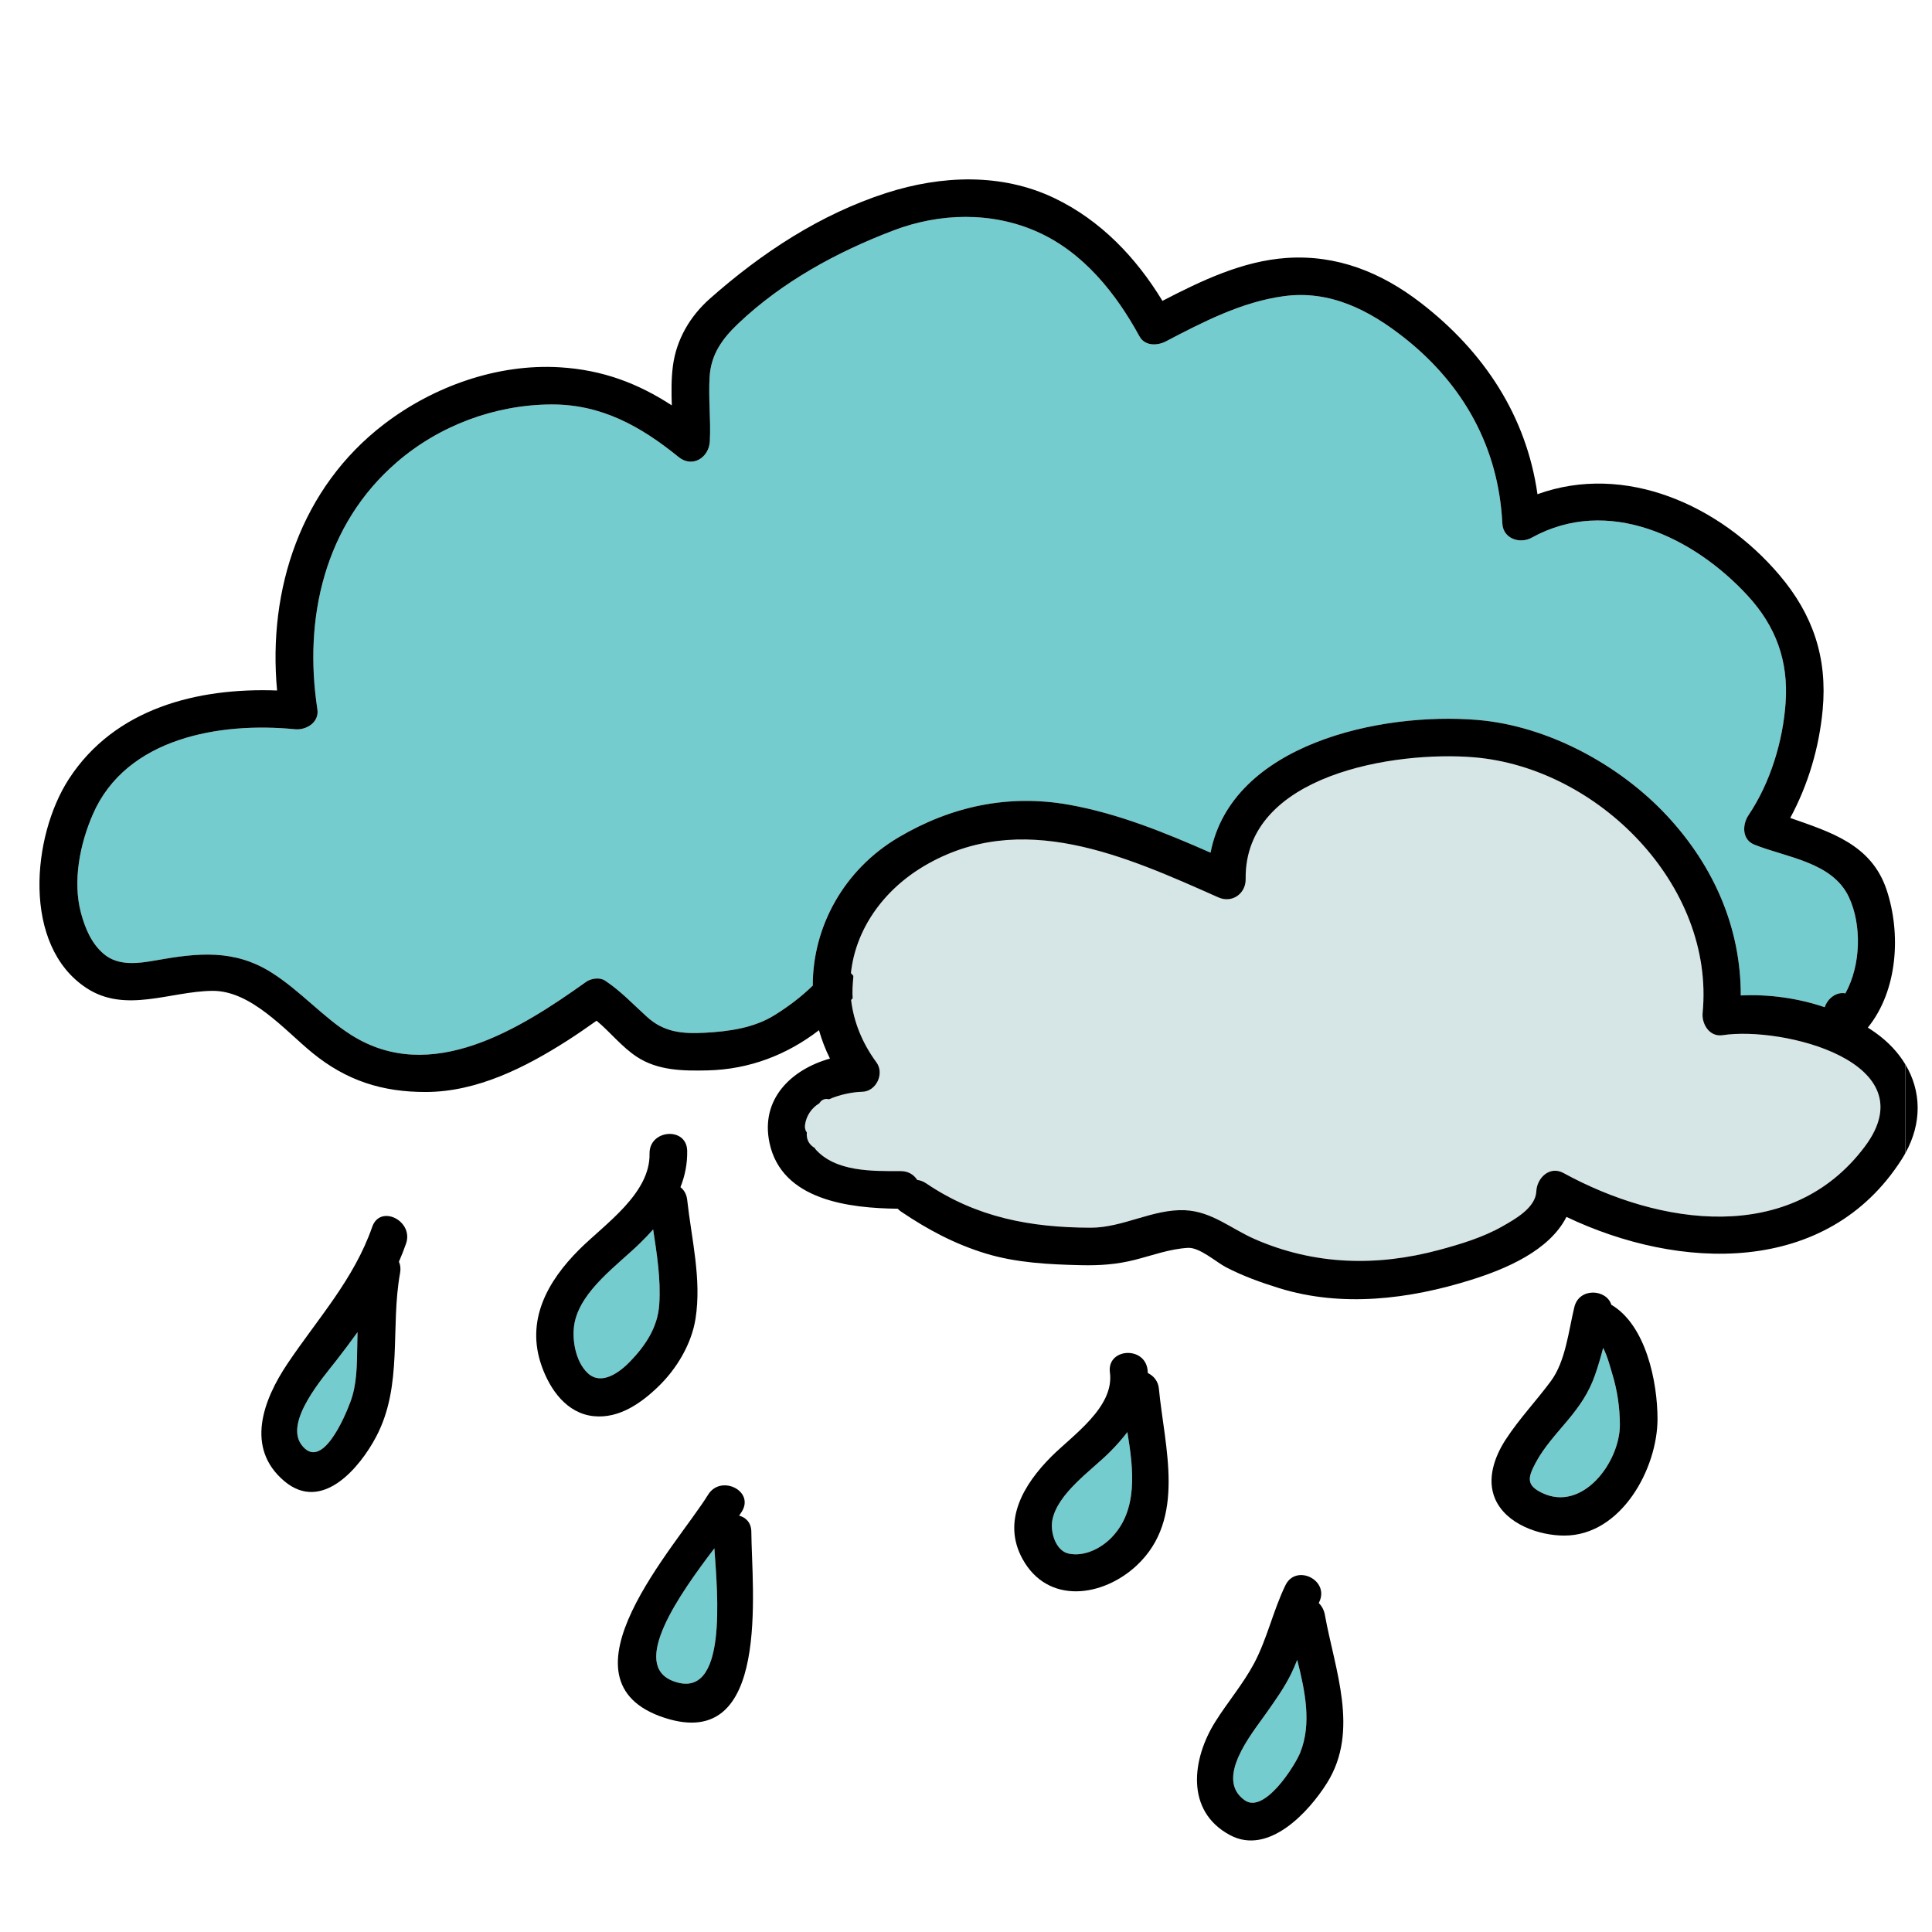
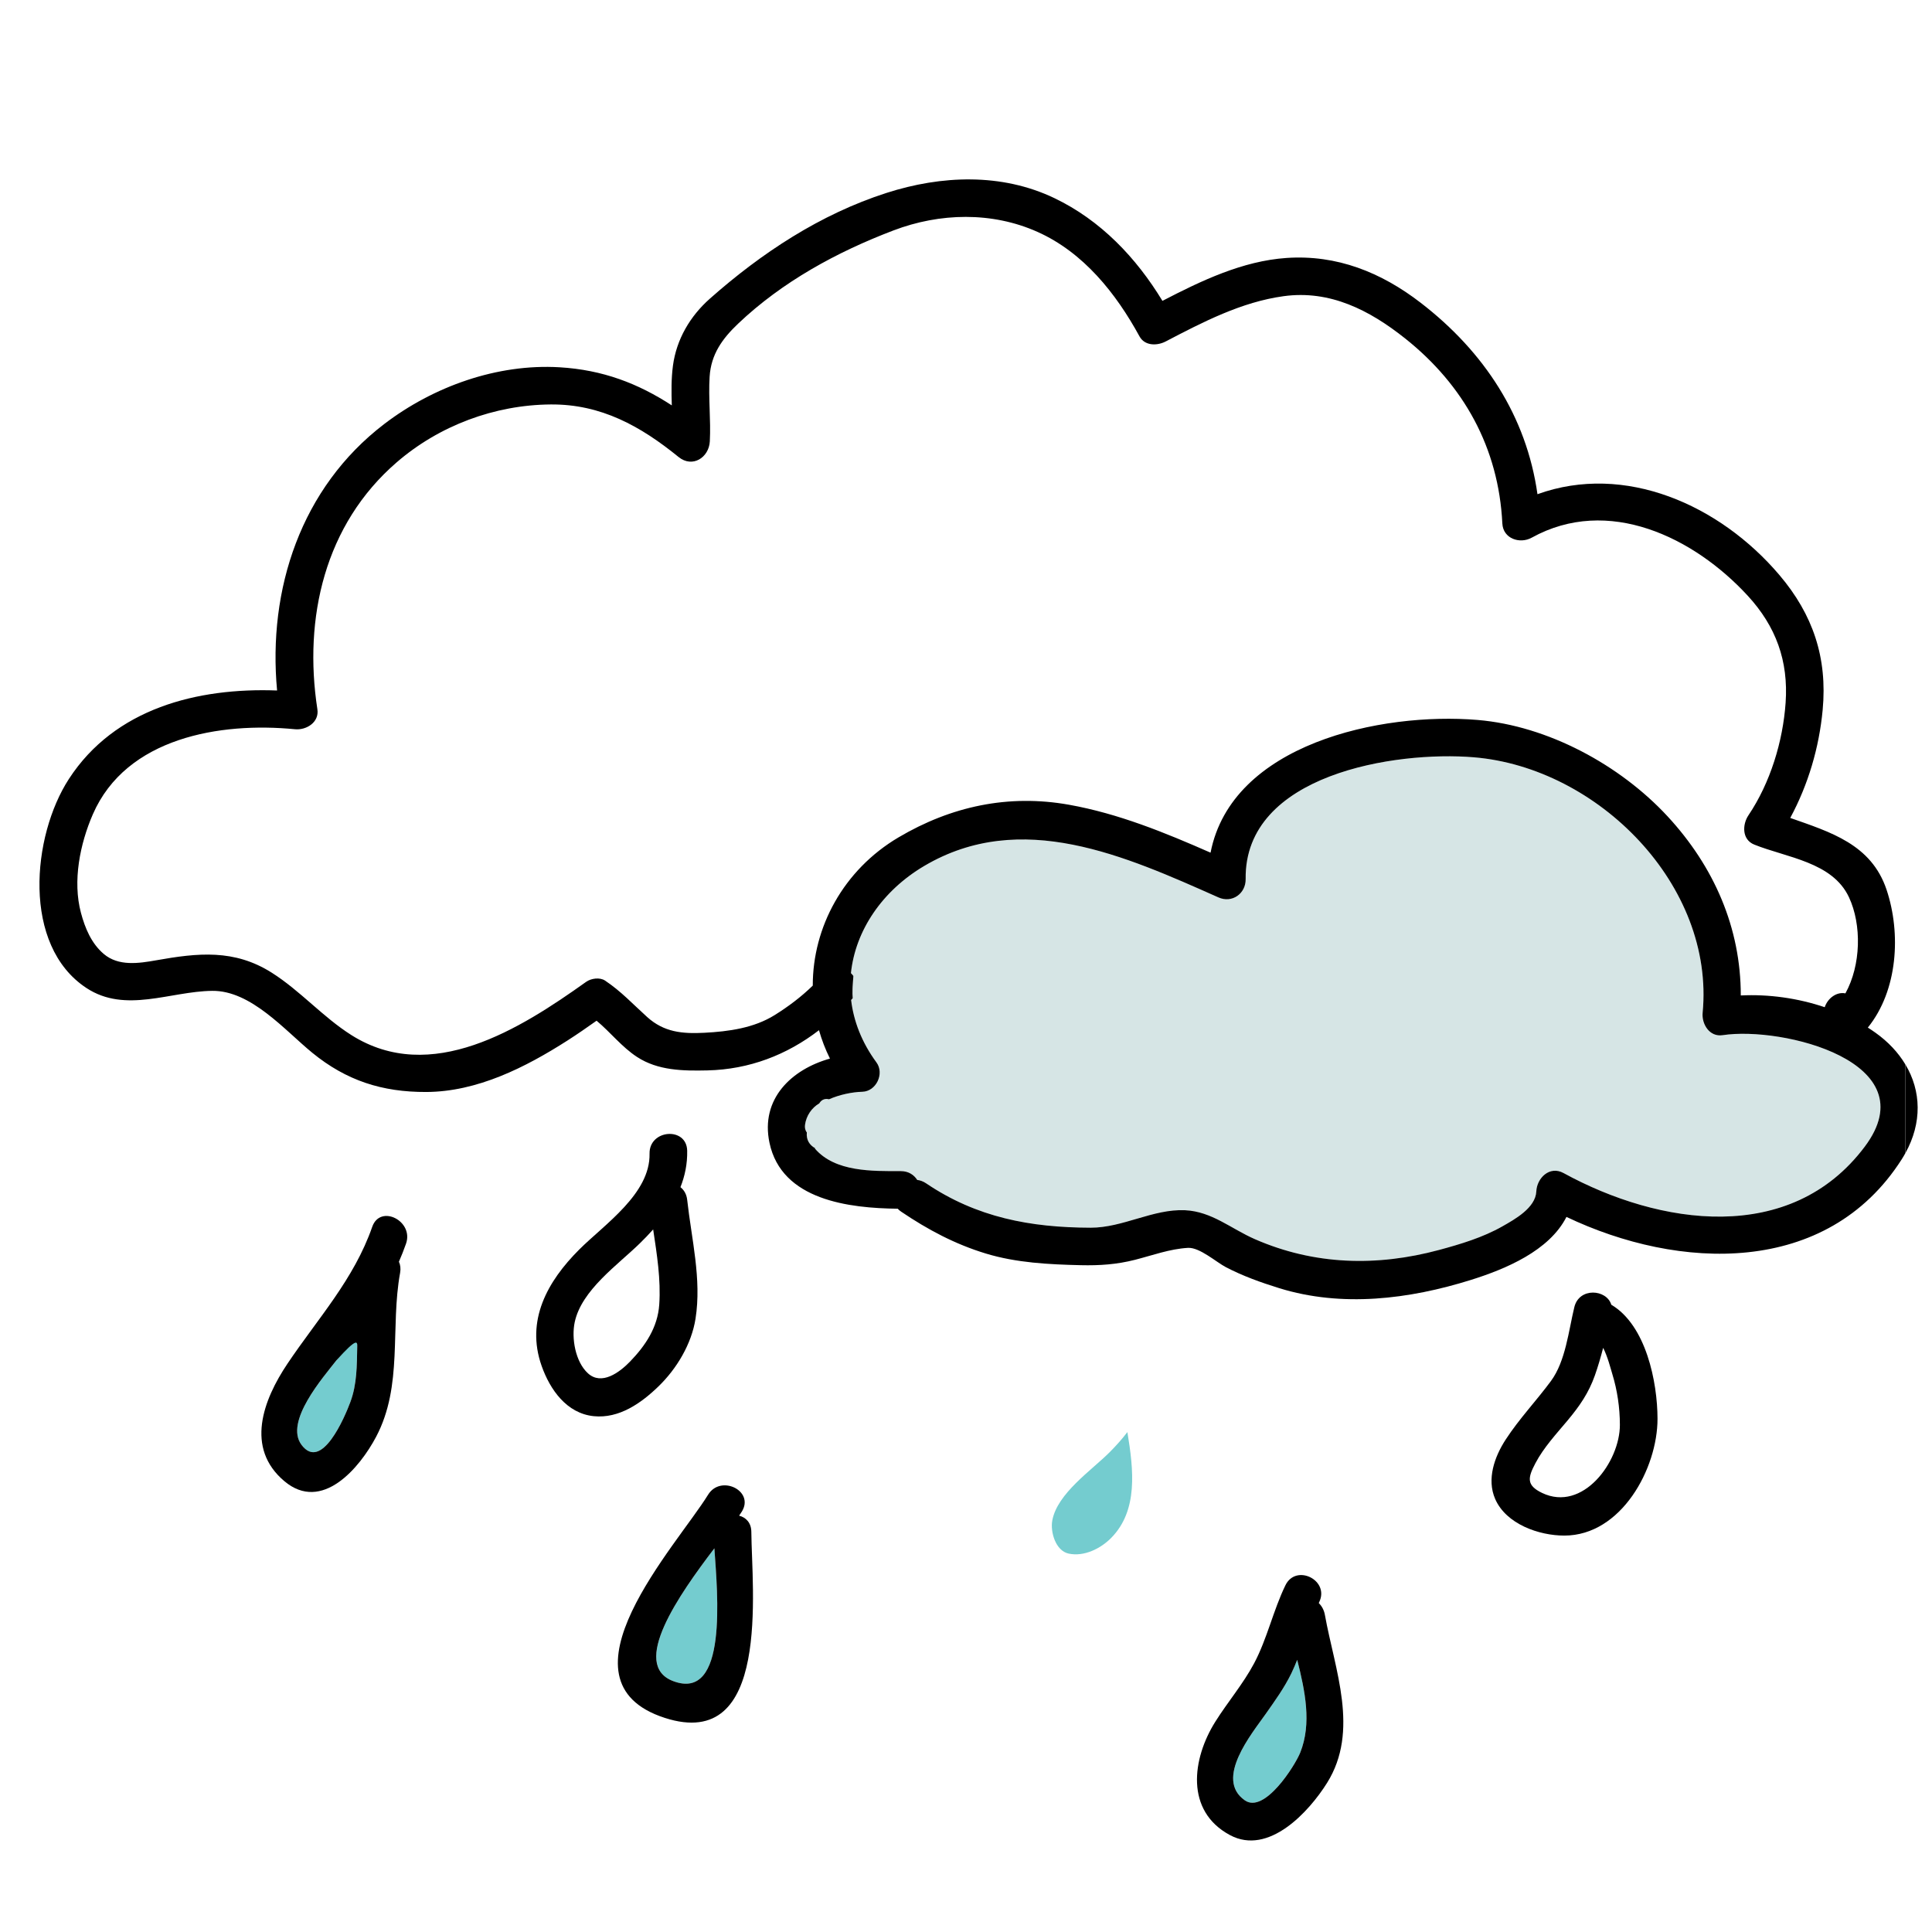
<svg xmlns="http://www.w3.org/2000/svg" version="1.1" id="Layer_1" x="0px" y="0px" width="512px" height="512px" viewBox="0 0 512 512" style="enable-background:new 0 0 512 512;" xml:space="preserve">
  <style type="text/css">

	.st0{fill:#127274;}
	.st1{fill:#14B6B9;}
	.st2{fill:#EF4823;}
	.st3{fill:#BCBCBC;}
	.st4{fill:#F6851F;}
	.st5{fill:#C56528;}
	.st6{fill:#FEBF10;}
	.st7{fill:none;}
	.st8{fill:#010101;}
	.st9{fill:#3AB37C;}
	.st10{fill:#D6E5E5;}
	.st11{fill:#71C598;}
	.st12{fill:#74CCCF;}

</style>
  <g>
    <g>
      <g>
        <path class="st12" d="M298.768,379.515c-1.418,1.866-3,3.624-4.623,5.259c-4.836,4.87-13.949,10.957-15.279,18.178     c-0.554,3.002,0.865,8.03,4.354,8.771c4.066,0.863,8.475-1.313,11.303-4.206C301.637,400.238,300.418,389.509,298.768,379.515z" />
      </g>
    </g>
    <g>
      <g>
        <path class="st12" d="M89.141,360.518c-3.462,4.467-13.841,16.229-9.23,22.391c5.32,7.111,11.424-7.275,12.953-11.393     c1.753-4.722,1.71-9.67,1.807-14.658c0.024-1.273,0.051-2.546,0.08-3.818C92.936,355.567,91.052,358.052,89.141,360.518z" />
      </g>
    </g>
    <g>
      <g>
-         <path class="st12" d="M173.096,325.809c-1.13,1.269-2.316,2.499-3.535,3.691c-5.853,5.727-15.434,12.364-17.254,20.882     c-0.901,4.221,0.15,10.479,3.488,13.546c3.613,3.32,8.379-0.208,11.178-3.104c4.102-4.244,7.325-9.077,7.735-15.096     C175.162,339.049,174.086,332.42,173.096,325.809z" />
-       </g>
+         </g>
    </g>
    <g>
      <g>
        <path class="st12" d="M189.318,410.318c-9.363,12.294-22.409,30.87-10.908,35.196     C192.93,450.977,190.144,422.342,189.318,410.318z" />
      </g>
    </g>
    <g>
      <g>
        <path class="st10" d="M456.51,274.333c-3.48,0.534-5.579-2.952-5.293-5.94c3.236-33.776-27.689-64.955-60.615-67.702     c-20.775-1.733-60.88,4.487-60.49,32.271c0.055,3.866-3.602,6.469-7.211,4.864c-24.623-10.95-52.276-23.526-77.979-8.334     c-11.132,6.58-18.23,17.101-19.416,28.398c0.233,0.227,0.446,0.474,0.637,0.735c-0.001,0.092-0.007,0.185-0.007,0.276     c-0.04,0.53-0.082,1.059-0.121,1.584c-0.033,0.354-0.055,0.708-0.067,1.063c-0.011,0.193-0.015,0.385-0.021,0.577     c0,0.031-0.002,0.061-0.002,0.092c-0.024,0.78-0.023,1.553,0.051,2.311c-0.032,0.04-0.06,0.08-0.094,0.119     c-0.107,0.124-0.22,0.239-0.328,0.362c0.663,5.608,2.822,11.245,6.717,16.541c2.172,2.952-0.053,7.688-3.76,7.782     c-2.66,0.068-5.972,0.742-8.825,1.993c-0.854-0.233-1.835-0.028-2.459,0.91c-0.038,0.058-0.077,0.118-0.115,0.176     c-2.005,1.164-3.449,3.276-3.774,5.683c-0.102,0.749,0.051,1.476,0.481,2.008c-0.001,0.006-0.003,0.012-0.003,0.019     c-0.188,2.025,0.77,3.351,2.176,4.143c-0.006,0.047-0.006,0.096-0.014,0.143c5.375,6.214,15.193,5.947,22.764,5.952     c2.014,0.001,3.473,0.984,4.33,2.332c0.787,0.097,1.586,0.377,2.355,0.898c13.384,9.054,27.642,11.721,43.585,11.765     c8.562,0.023,16.573-5.022,25.046-4.631c7.1,0.328,12.176,4.902,18.494,7.664c15.757,6.888,32.322,7.306,48.824,2.861     c5.692-1.533,11.611-3.313,16.762-6.243c3.26-1.854,8.807-4.899,9.002-9.274c0.158-3.538,3.523-6.883,7.211-4.864     c25.395,13.903,60.184,19.223,79.85-7.018C511.021,281.403,472.279,271.916,456.51,274.333z" />
      </g>
    </g>
    <g>
      <g>
-         <path class="st12" d="M427.28,364.125c-0.448-1.462-1.222-4.572-2.425-6.935c-0.642,2.453-1.344,4.889-2.189,7.287     c-1.641,4.656-4.058,8.145-7.192,11.898c-3.013,3.606-6.378,7.216-8.579,11.402c-2.008,3.819-2.457,5.829,1.768,7.861     c10.752,5.172,20.645-8.184,20.625-18.064C429.278,373.051,428.606,368.453,427.28,364.125z" />
-       </g>
+         </g>
    </g>
    <g>
      <g>
        <path class="st12" d="M343.773,439.874c-0.478,1.207-0.979,2.402-1.543,3.567c-1.867,3.852-4.4,7.346-6.855,10.838     c-3.631,5.167-13.594,17.181-5.479,22.833c5.2,3.622,13.283-9.161,14.687-12.675C347.656,456.744,345.86,448.131,343.773,439.874     z" />
      </g>
    </g>
    <g>
      <g>
-         <path class="st12" d="M490,237.786c-4.37-9.369-16.518-10.502-25.1-13.959c-3.307-1.332-3.184-5.325-1.531-7.78     c5.782-8.597,9.127-19.549,9.842-29.835c0.767-11.055-2.554-20.208-10.05-28.349c-14.29-15.519-37.011-26.564-57.24-15.371     c-3.133,1.734-7.585,0.273-7.782-3.76c-0.982-20.013-10.193-36.679-25.828-49.092c-9.361-7.431-19.838-12.833-32.134-11.147     c-11.161,1.53-21.39,6.846-31.256,12c-2.229,1.166-5.532,1.232-6.94-1.349c-6.24-11.428-14.851-22.235-27.01-27.682     c-12.074-5.408-25.902-5.074-38.192-0.394c-14.999,5.711-29.439,13.575-41.154,24.695c-4.21,3.997-7.196,8.144-7.565,14.077     c-0.354,5.69,0.35,11.417,0.053,17.124c-0.223,4.278-4.59,7.146-8.287,4.141c-10.041-8.159-20.526-14.021-33.858-13.921     c-14.886,0.111-29.573,5.599-40.847,15.346c-19.076,16.492-24.729,41.239-21.008,65.434c0.534,3.475-2.953,5.587-5.94,5.293     c-19.752-1.943-44.701,2.175-53.565,22.543c-3.404,7.822-5.407,17.677-3.154,26.106c1.087,4.063,2.766,8.128,6.063,10.916     c3.896,3.293,9.233,2.492,13.89,1.666c11.052-1.961,20.683-3.009,30.633,3.301c7.58,4.808,13.531,11.746,21.076,16.515     c21.118,13.346,44.731-1.632,62.216-14.099c1.305-0.93,3.614-1.269,5.021-0.334c4.214,2.801,7.432,6.295,11.156,9.653     c4.461,4.021,9.277,4.485,15.197,4.173c6.387-0.336,13.07-1.242,18.592-4.686c3.672-2.292,7.043-4.839,10.098-7.811     c-0.025-15.473,8.124-30.649,22.715-39.273c13.93-8.233,29.127-11.523,45.182-8.657c13.08,2.335,25.401,7.368,37.521,12.702     c5.622-28.83,45.12-37.311,70.739-35.173c18.621,1.553,37.753,11.912,50.365,25.534c12.348,13.336,19.428,29.603,19.413,47.478     c7.388-0.366,15.104,0.701,22.243,3.115c0.777-2.341,3.108-4.145,5.483-3.668C493.195,255.769,493.411,245.098,490,237.786z" />
-       </g>
+         </g>
    </g>
    <g>
      <g>
        <path d="M504.939,282.073v23.54C509.412,297.548,509.163,289.106,504.939,282.073z" />
      </g>
    </g>
    <g>
      <g>
        <path d="M497.012,273.675c-0.657-0.468-1.331-0.918-2.016-1.354c7.978-9.856,8.823-24.984,4.965-36.53     c-4.037-12.077-14.936-15.292-25.527-19.03c4.763-8.829,7.657-18.638,8.593-28.642c1.289-13.789-2.56-25.24-11.462-35.727     c-15.791-18.603-40.946-29.782-64.119-21.425c-2.919-20.664-14.111-37.746-30.932-50.717     c-10.469-8.074-22.225-12.807-35.582-11.889c-11.631,0.8-22.563,6.021-32.873,11.371c-6.969-11.473-16.375-21.359-28.639-27.23     c-14.02-6.711-29.973-6.038-44.477-1.38c-17.543,5.633-33.158,15.929-46.832,28.038c-5.238,4.639-8.84,10.777-9.77,17.733     c-0.465,3.479-0.418,7.005-0.307,10.537c-8.907-5.803-18.286-9.414-29.729-10.096c-16.523-0.985-33.448,5.074-46.49,15.043     c-22.068,16.87-30.886,43.8-28.383,70.61c-21.084-0.791-43.018,4.717-55.175,23.45c-9.81,15.115-12.502,44.112,4.642,55.39     c10.346,6.806,22.155,0.886,33.337,0.758c10.29-0.118,19.22,10.444,26.519,16.406c9.048,7.39,18.547,10.435,30.176,10.396     c13.537-0.046,26.311-6.515,37.44-13.63c2.626-1.679,5.187-3.458,7.73-5.259c3.686,3.069,6.666,6.956,10.72,9.603     c5.562,3.632,12.205,3.712,18.65,3.567c11.135-0.25,21.127-4.151,29.57-10.655c0.727,2.555,1.688,5.074,2.908,7.525     c-10.139,2.833-18.497,10.652-16.023,22.325c3.23,15.243,21.141,17.311,33.98,17.46c0.255,0.274,0.556,0.537,0.916,0.781     c7.062,4.778,14.272,8.614,22.451,11.1c8.108,2.464,16.748,2.887,25.164,3.084c4.956,0.117,9.525-0.197,14.337-1.422     c4.665-1.188,9.198-2.889,14.05-3.168c3.088-0.178,7.488,3.781,10.074,5.129c4.487,2.339,9.285,4.053,14.108,5.549     c16.62,5.153,34.444,2.939,50.776-2.173c9.277-2.904,20.791-7.744,25.349-16.708c29.753,14.188,68.977,15.88,88.853-15.27     c0.342-0.535,0.654-1.073,0.953-1.613v-23.54C503.06,278.942,500.399,276.089,497.012,273.675z M215.393,261.197     c-3.055,2.972-6.426,5.52-10.098,7.811c-5.521,3.444-12.205,4.35-18.592,4.686c-5.92,0.312-10.736-0.153-15.197-4.173     c-3.725-3.358-6.942-6.852-11.156-9.653c-1.406-0.935-3.716-0.596-5.021,0.334c-17.484,12.467-41.098,27.445-62.216,14.099     c-7.545-4.769-13.496-11.707-21.076-16.515c-9.95-6.31-19.581-5.263-30.633-3.301c-4.656,0.826-9.994,1.627-13.89-1.666     c-3.298-2.787-4.977-6.852-6.063-10.916c-2.253-8.429-0.25-18.284,3.154-26.106c8.864-20.368,33.813-24.486,53.565-22.543     c2.987,0.294,6.475-1.818,5.94-5.293c-3.721-24.195,1.932-48.941,21.008-65.434c11.273-9.747,25.961-15.235,40.847-15.346     c13.332-0.1,23.817,5.762,33.858,13.921c3.697,3.005,8.064,0.137,8.287-4.141c0.297-5.707-0.406-11.433-0.053-17.124     c0.369-5.934,3.355-10.081,7.565-14.077c11.715-11.12,26.155-18.984,41.154-24.695c12.29-4.68,26.118-5.014,38.192,0.394     c12.159,5.447,20.77,16.254,27.01,27.682c1.408,2.581,4.711,2.515,6.94,1.349c9.866-5.154,20.095-10.47,31.256-12     c12.296-1.686,22.772,3.716,32.134,11.147c15.635,12.413,24.846,29.079,25.828,49.092c0.197,4.033,4.649,5.494,7.782,3.76     c20.229-11.194,42.95-0.148,57.24,15.371c7.496,8.141,10.816,17.293,10.05,28.349c-0.715,10.286-4.06,21.238-9.842,29.835     c-1.652,2.456-1.775,6.448,1.531,7.78c8.582,3.457,20.729,4.59,25.1,13.959c3.411,7.312,3.195,17.983-0.946,25.468     c-2.375-0.477-4.706,1.327-5.483,3.668c-7.14-2.414-14.855-3.481-22.243-3.115c0.015-17.875-7.065-34.142-19.413-47.478     c-12.612-13.622-31.744-23.98-50.365-25.534c-25.619-2.137-65.117,6.343-70.739,35.173c-12.119-5.333-24.44-10.366-37.521-12.702     c-16.055-2.866-31.252,0.424-45.182,8.657C223.517,230.548,215.367,245.724,215.393,261.197z M494.199,303.85     c-19.666,26.241-54.455,20.921-79.85,7.018c-3.688-2.019-7.053,1.326-7.211,4.864c-0.195,4.375-5.742,7.42-9.002,9.274     c-5.15,2.93-11.069,4.709-16.762,6.243c-16.502,4.445-33.067,4.027-48.824-2.861c-6.318-2.762-11.395-7.336-18.494-7.664     c-8.473-0.391-16.484,4.655-25.046,4.631c-15.943-0.044-30.201-2.711-43.585-11.765c-0.77-0.521-1.568-0.801-2.355-0.898     c-0.857-1.348-2.316-2.331-4.33-2.332c-7.57-0.005-17.389,0.262-22.764-5.952c0.008-0.047,0.008-0.096,0.014-0.143     c-1.406-0.792-2.363-2.118-2.176-4.143c0-0.006,0.002-0.013,0.003-0.019c-0.431-0.533-0.583-1.26-0.481-2.008     c0.325-2.407,1.77-4.519,3.774-5.683c0.038-0.059,0.077-0.118,0.115-0.176c0.624-0.938,1.604-1.144,2.459-0.91     c2.854-1.251,6.165-1.925,8.825-1.993c3.707-0.095,5.932-4.83,3.76-7.782c-3.895-5.296-6.054-10.933-6.717-16.541     c0.108-0.123,0.221-0.239,0.328-0.362c0.034-0.039,0.062-0.08,0.094-0.119c-0.074-0.757-0.075-1.53-0.051-2.311     c0-0.031,0.002-0.061,0.002-0.092c0.006-0.192,0.01-0.384,0.021-0.577c0.013-0.354,0.034-0.708,0.067-1.063     c0.039-0.526,0.081-1.054,0.121-1.584c0-0.092,0.006-0.185,0.007-0.276c-0.19-0.262-0.403-0.509-0.637-0.735     c1.186-11.297,8.284-21.818,19.416-28.398c25.703-15.192,53.356-2.616,77.979,8.334c3.609,1.605,7.266-0.998,7.211-4.864     c-0.39-27.784,39.715-34.004,60.49-32.271c32.926,2.747,63.852,33.925,60.615,67.702c-0.286,2.988,1.812,6.474,5.293,5.94     C472.279,271.916,511.021,281.403,494.199,303.85z" />
      </g>
    </g>
    <g>
      <g>
-         <path d="M307.111,367.962c-0.185-1.922-1.39-3.367-2.92-4.083c-0.024-0.305-0.039-0.609-0.08-0.917     c-0.842-6.358-10.822-5.642-9.973,0.77c1.218,9.2-9.874,16.616-15.557,22.312c-7.241,7.259-13.156,16.994-7.602,27.099     c6.7,12.189,21.292,10.102,30.263,1.715C314.459,402.501,308.615,383.615,307.111,367.962z M294.521,407.517     c-2.828,2.893-7.236,5.068-11.303,4.206c-3.488-0.74-4.907-5.768-4.354-8.771c1.33-7.221,10.443-13.308,15.279-18.178     c1.623-1.635,3.205-3.393,4.623-5.259C300.418,389.509,301.637,400.238,294.521,407.517z" />
-       </g>
+         </g>
    </g>
    <g>
      <g>
        <path d="M351.111,427.962c-0.231-1.292-0.826-2.355-1.625-3.132c0.041-0.086,0.076-0.174,0.117-0.259     c2.82-5.809-6.145-10.246-8.957-4.449c-3.241,6.677-4.832,14.165-8.293,20.676c-2.899,5.454-7.018,10.266-10.297,15.496     c-6.121,9.756-8.041,23.605,3.883,30.019c10.27,5.525,20.966-6.184,25.748-13.832     C360.342,458.641,353.713,442.482,351.111,427.962z M344.583,464.436c-1.403,3.514-9.486,16.297-14.687,12.675     c-8.115-5.651,1.848-17.666,5.479-22.833c2.455-3.492,4.988-6.986,6.855-10.838c0.564-1.165,1.065-2.36,1.543-3.567     C345.86,448.131,347.656,456.744,344.583,464.436z" />
      </g>
    </g>
    <g>
      <g>
        <path d="M182.111,317.962c-0.166-1.507-0.85-2.613-1.785-3.346c1.179-2.986,1.854-6.186,1.785-9.654     c-0.127-6.446-10.1-5.661-9.973,0.77c0.209,10.634-11.941,18.722-18.645,25.417c-8.449,8.438-14.211,18.793-9.957,30.831     c2.232,6.318,6.649,12.594,13.809,13.322c6.724,0.684,12.549-3.437,17.141-7.875c4.858-4.695,8.78-11.251,9.835-17.958     C185.975,338.954,183.254,328.37,182.111,317.962z M174.708,345.728c-0.41,6.02-3.634,10.852-7.735,15.096     c-2.799,2.896-7.564,6.424-11.178,3.104c-3.338-3.067-4.39-9.325-3.488-13.546c1.82-8.518,11.401-15.155,17.254-20.882     c1.219-1.193,2.405-2.423,3.535-3.691C174.086,332.42,175.162,339.049,174.708,345.728z" />
      </g>
    </g>
    <g>
      <g>
        <path d="M199.111,405.962c-0.018-2.439-1.457-3.84-3.237-4.293c0.287-0.41,0.534-0.779,0.729-1.097     c3.387-5.502-5.61-9.888-8.957-4.449c-8.234,13.377-41.759,49.328-11.476,59.133C204.387,464.39,199.221,421.23,199.111,405.962z      M178.41,445.515c-11.501-4.327,1.545-22.902,10.908-35.196C190.144,422.342,192.93,450.977,178.41,445.515z" />
      </g>
    </g>
    <g>
      <g>
-         <path d="M98.646,325.123c-4.859,13.94-14.41,24.271-22.463,36.266c-6.463,9.627-11.258,22.365-0.814,31.146     c9.977,8.39,19.975-3.568,24.309-11.777c7.183-13.605,3.695-28.828,6.355-43.456c0.205-1.125,0.059-2.106-0.316-2.931     c0.682-1.57,1.318-3.166,1.887-4.798C109.701,323.556,100.762,319.052,98.646,325.123z M94.67,356.858     c-0.097,4.988-0.054,9.937-1.807,14.658c-1.529,4.117-7.633,18.503-12.953,11.393c-4.61-6.162,5.769-17.924,9.23-22.391     c1.911-2.465,3.795-4.951,5.609-7.478C94.721,354.312,94.694,355.585,94.67,356.858z" />
+         <path d="M98.646,325.123c-4.859,13.94-14.41,24.271-22.463,36.266c-6.463,9.627-11.258,22.365-0.814,31.146     c9.977,8.39,19.975-3.568,24.309-11.777c7.183-13.605,3.695-28.828,6.355-43.456c0.205-1.125,0.059-2.106-0.316-2.931     c0.682-1.57,1.318-3.166,1.887-4.798C109.701,323.556,100.762,319.052,98.646,325.123z M94.67,356.858     c-0.097,4.988-0.054,9.937-1.807,14.658c-1.529,4.117-7.633,18.503-12.953,11.393c-4.61-6.162,5.769-17.924,9.23-22.391     C94.721,354.312,94.694,355.585,94.67,356.858z" />
      </g>
    </g>
    <g>
      <g>
        <path d="M427.011,345.766c-1.241-4.119-8.503-4.67-9.794,0.627c-1.525,6.262-2.303,14.31-6.205,19.597     c-3.896,5.276-8.4,9.989-11.99,15.508c-2.955,4.541-5.076,10.487-2.787,15.742c2.906,6.671,11.601,9.704,18.326,9.704     c15.111,0.002,24.724-17.803,24.697-30.979C439.239,366.261,436.234,351.213,427.011,345.766z M408.662,395.639     c-4.225-2.032-3.775-4.042-1.768-7.861c2.201-4.186,5.566-7.795,8.579-11.402c3.135-3.753,5.552-7.242,7.192-11.898     c0.846-2.398,1.548-4.834,2.189-7.287c1.203,2.362,1.977,5.473,2.425,6.935c1.326,4.328,1.998,8.925,2.007,13.449     C429.307,387.455,419.414,400.811,408.662,395.639z" />
      </g>
    </g>
  </g>
</svg>